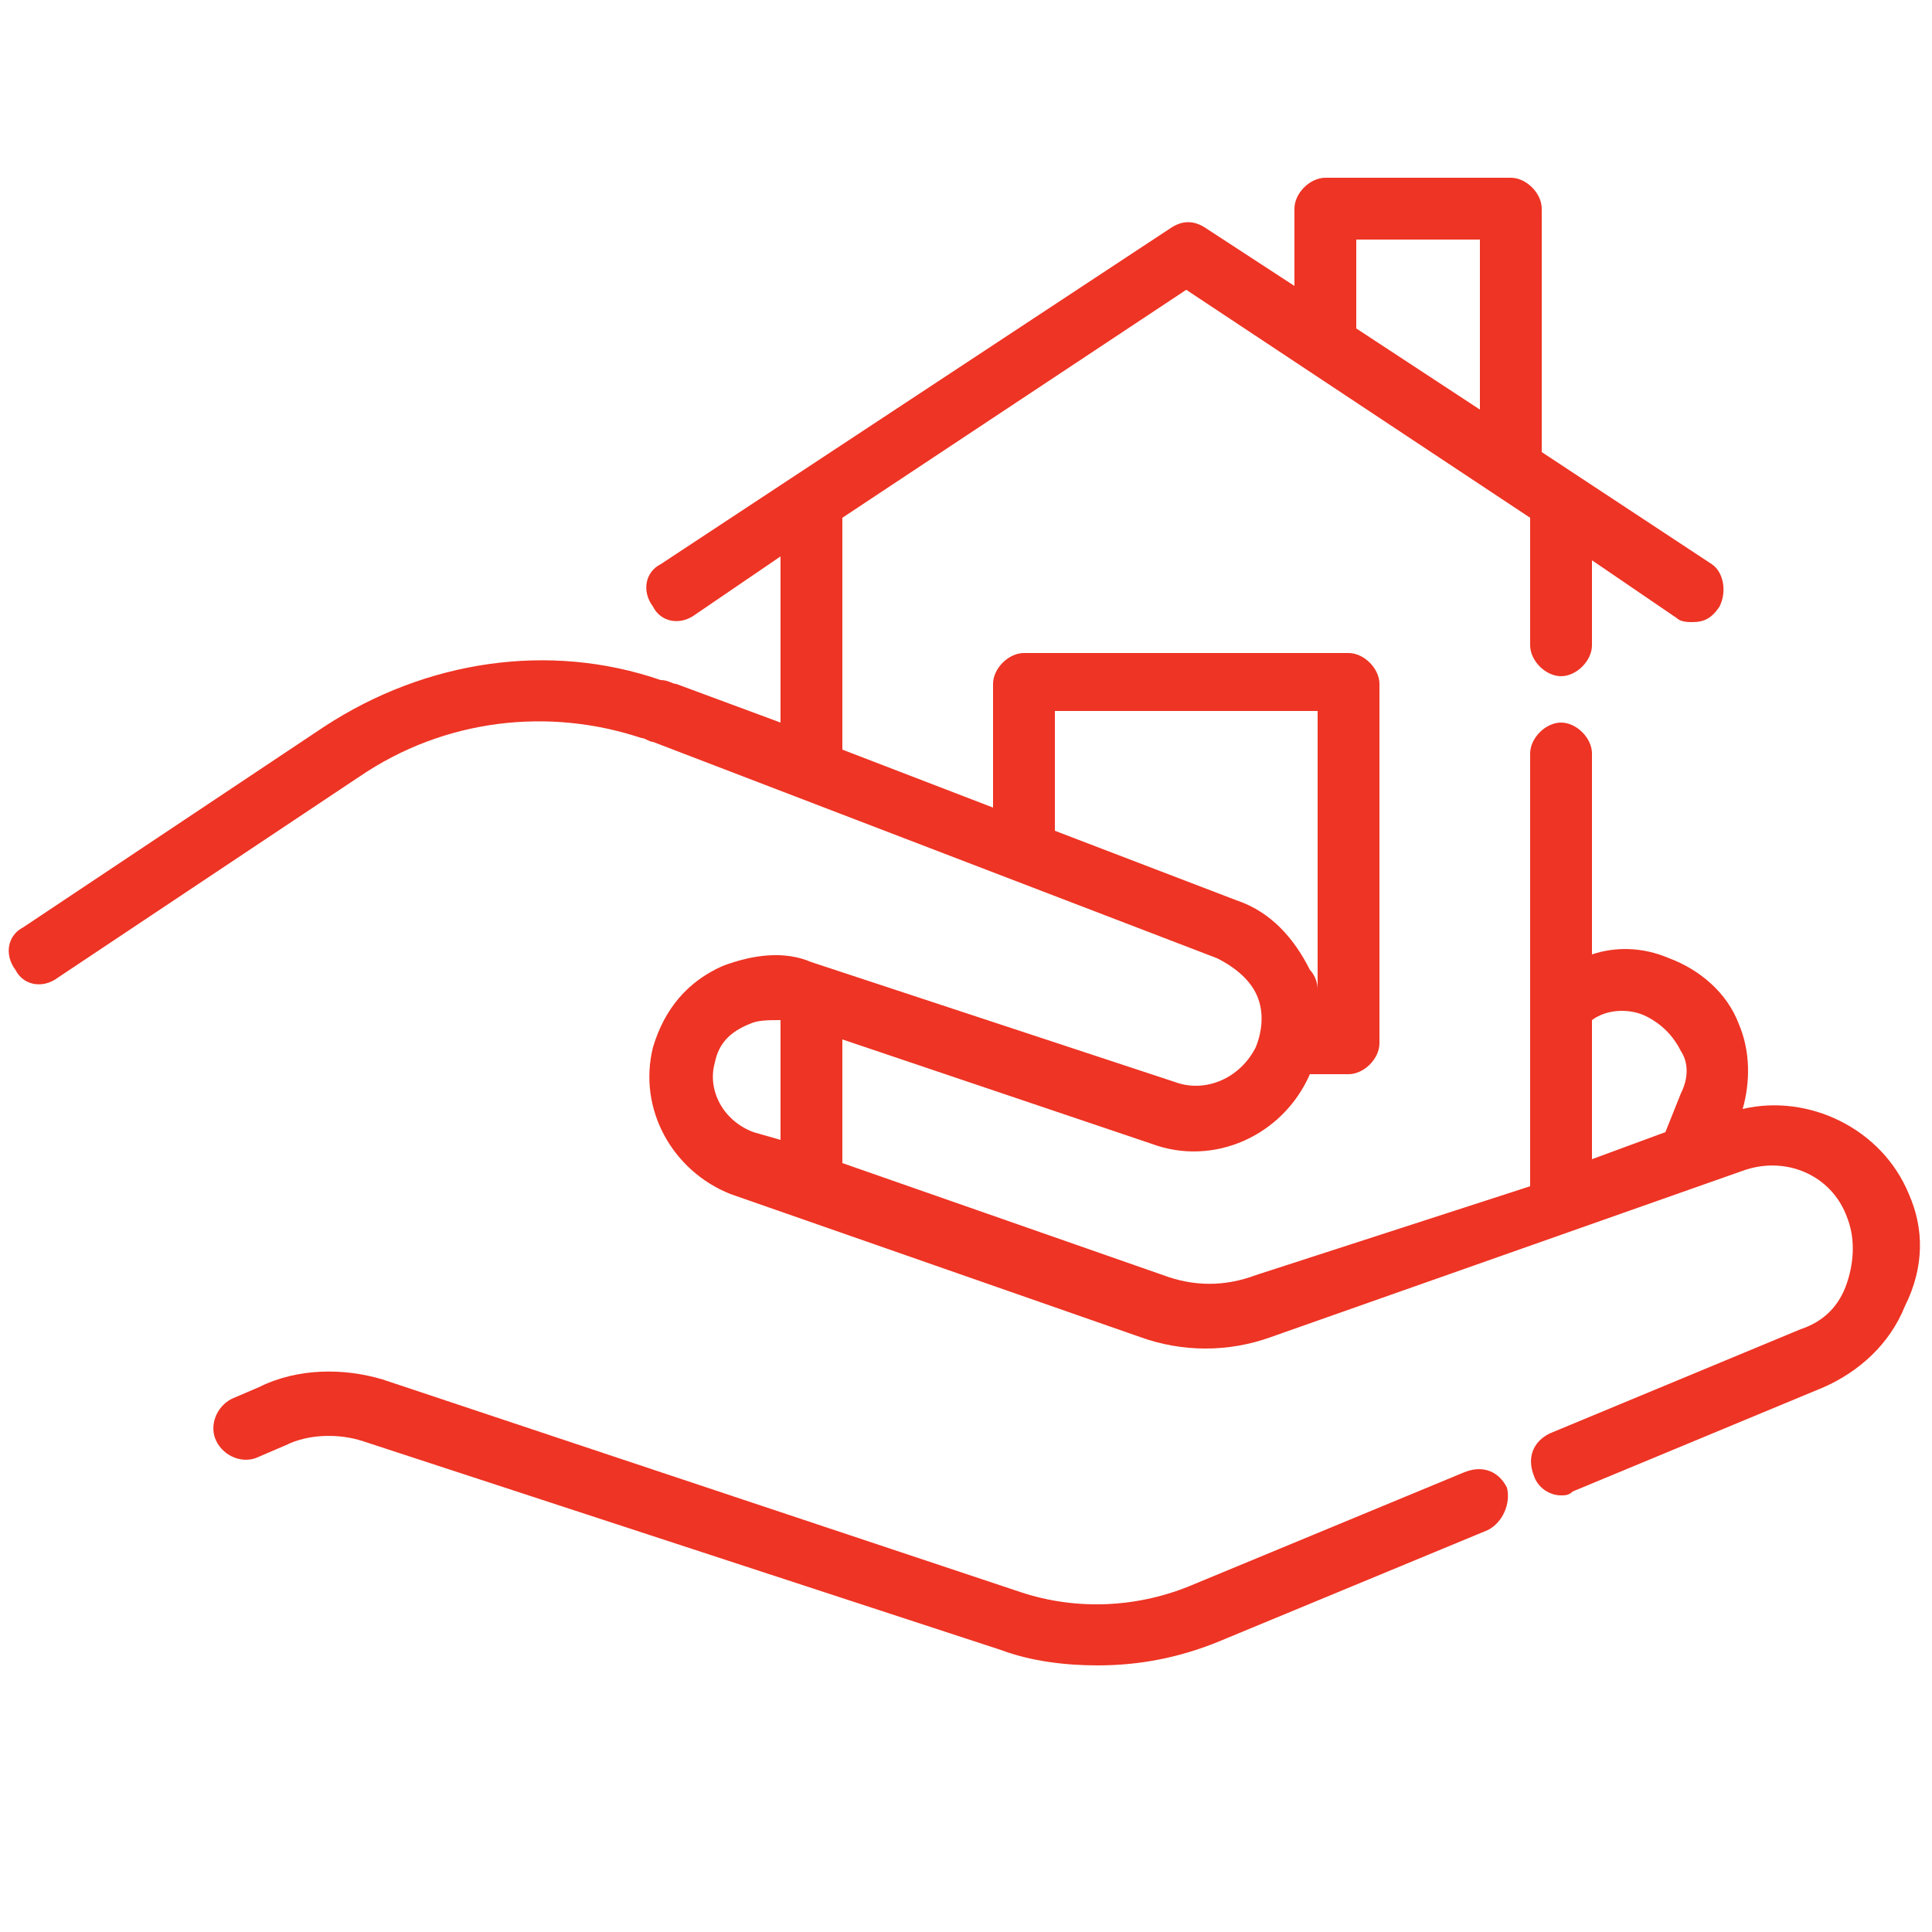
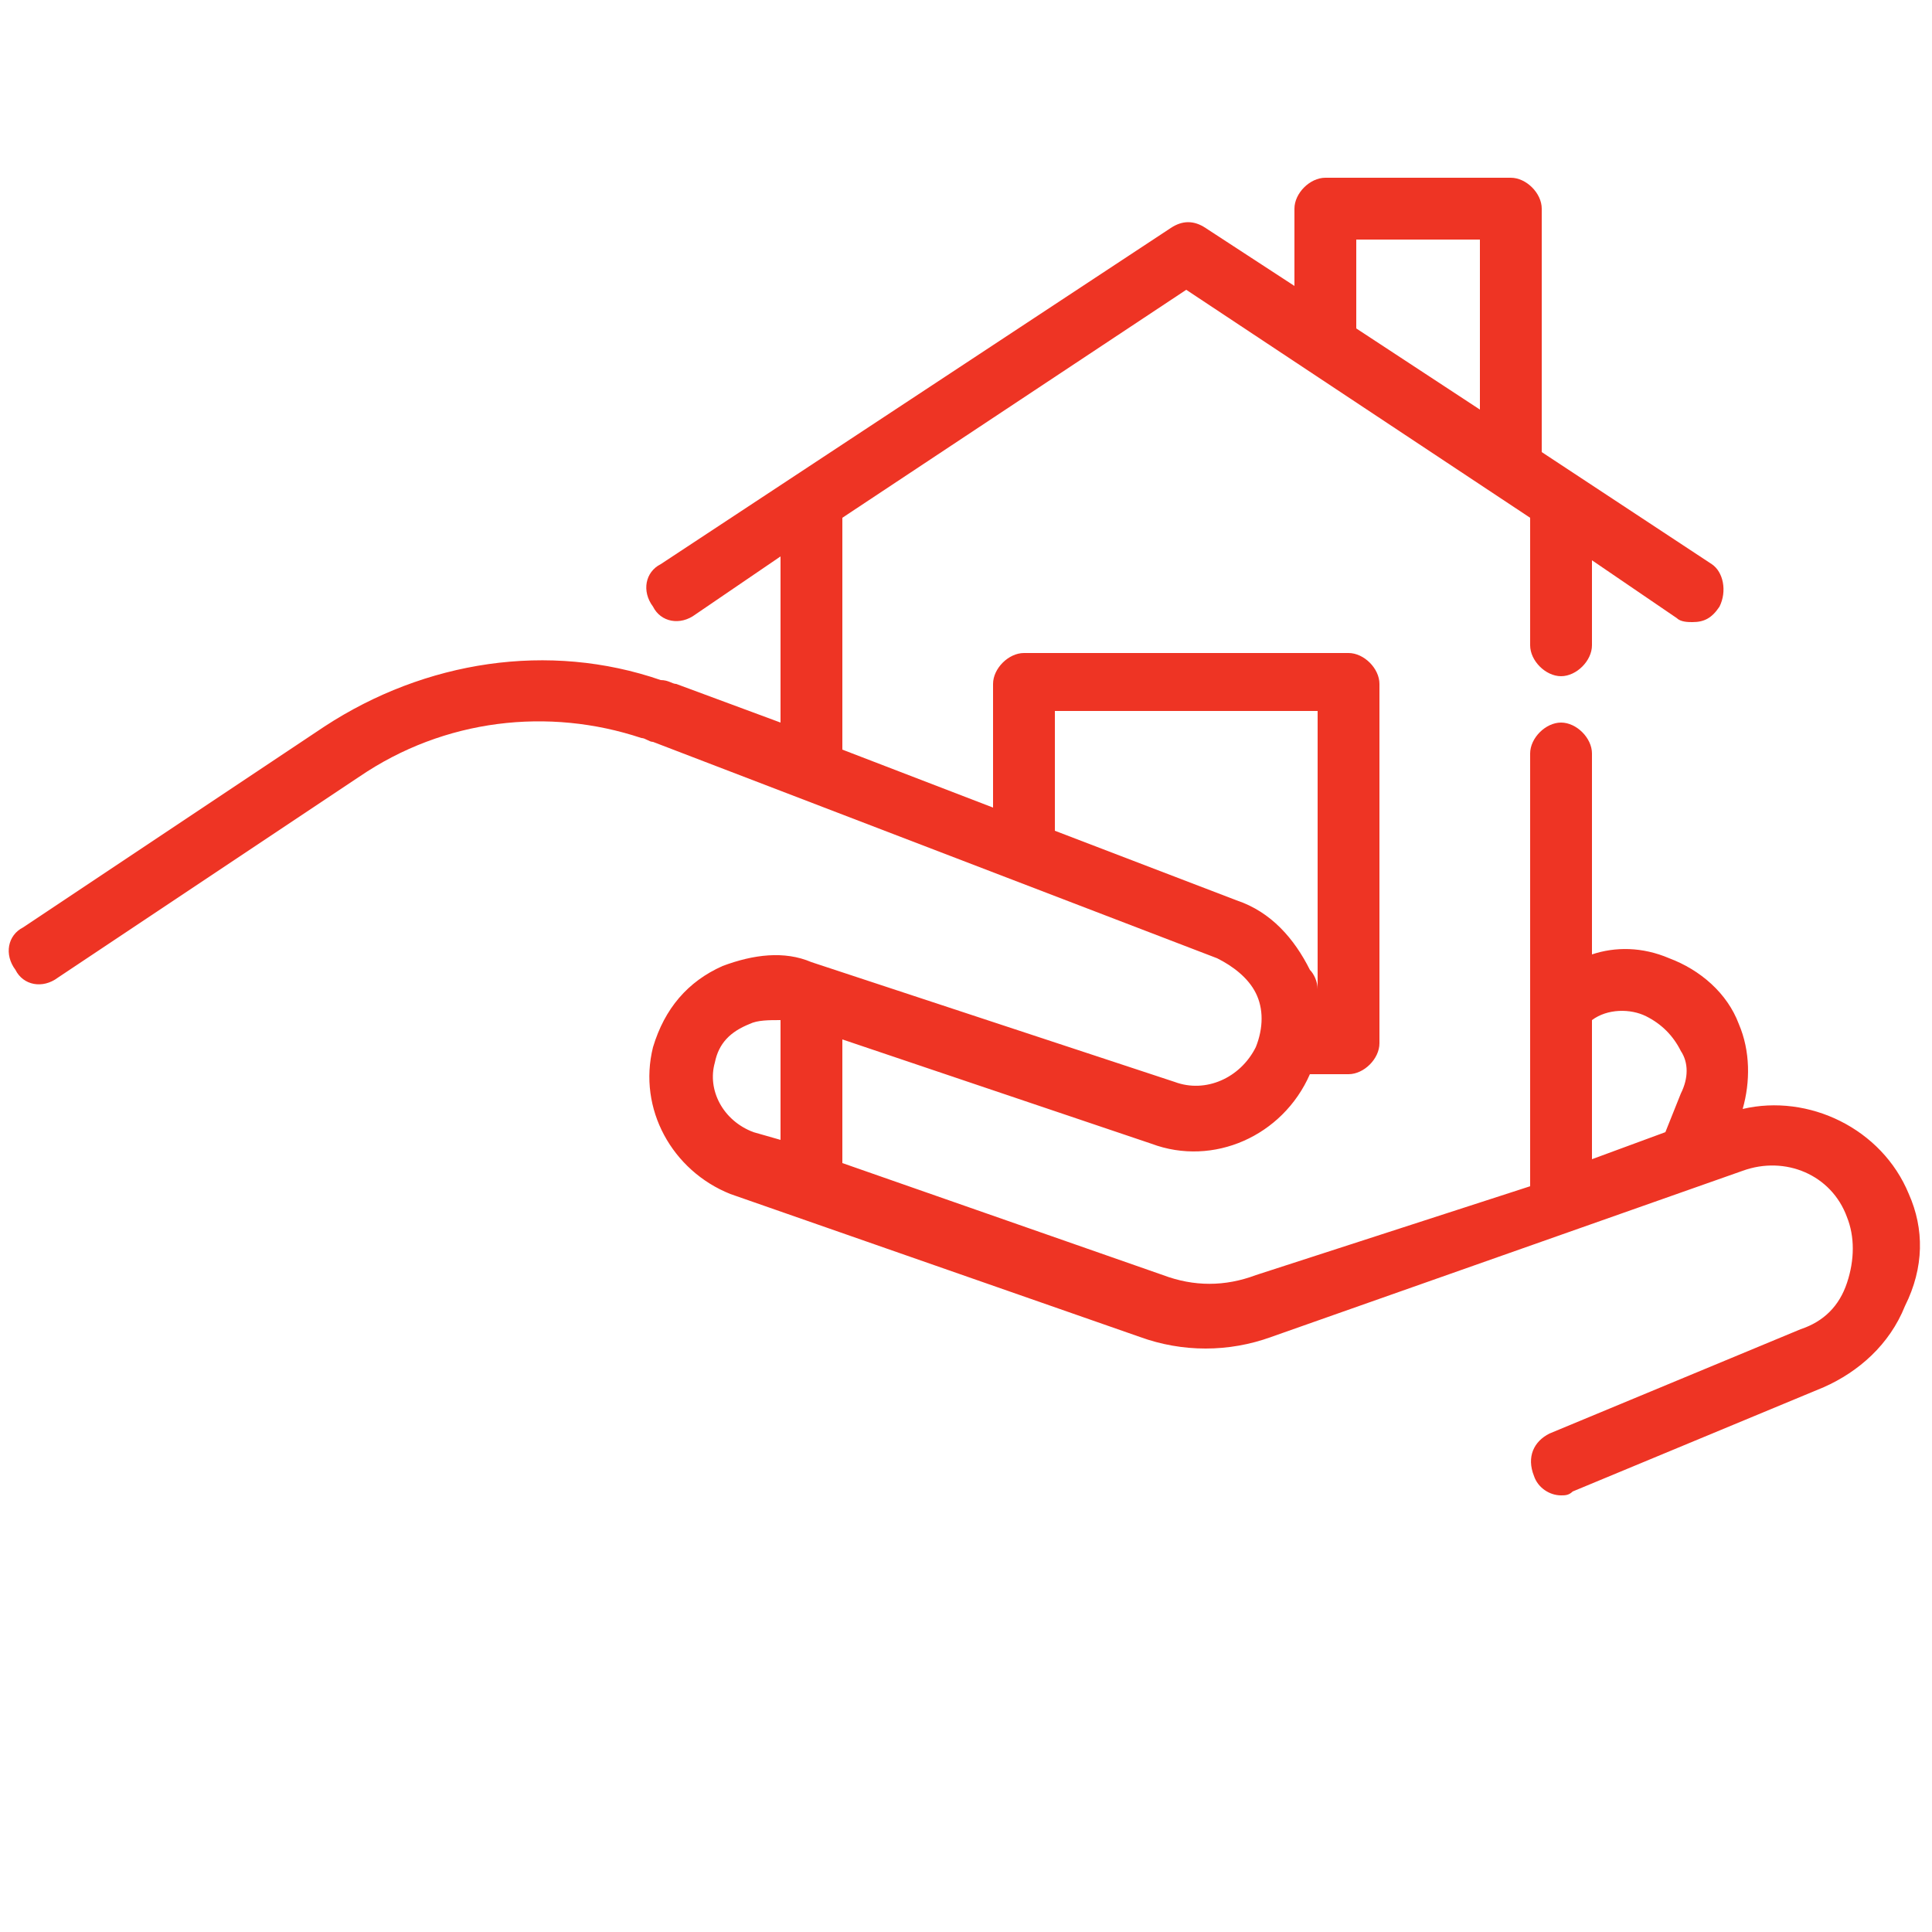
<svg xmlns="http://www.w3.org/2000/svg" version="1.1" id="Capa_1" x="0px" y="0px" viewBox="0 0 50 50" style="enable-background:new 0 0 50 50;" xml:space="preserve">
  <style type="text/css">
	.st0{fill:#EE3424;}
</style>
  <g>
    <g>
      <g>
-         <path class="st0" d="M39,38.5c-0.2-0.4-0.6-0.6-1.1-0.4l-7,2.9c-1.4,0.6-3,0.7-4.5,0.2L9.9,35.7c-1-0.3-2.2-0.3-3.2,0.2l-0.7,0.3     c-0.4,0.2-0.6,0.7-0.4,1.1c0.2,0.4,0.7,0.6,1.1,0.4l0.7-0.3c0.6-0.3,1.4-0.3,2-0.1l16.5,5.4c0.8,0.3,1.7,0.4,2.5,0.4     c1.1,0,2.1-0.2,3.1-0.6l7-2.9C38.9,39.4,39.1,38.9,39,38.5z" />
-       </g>
+         </g>
    </g>
    <g>
      <g>
        <path class="st0" d="M49.4,30.9L49.4,30.9c-0.7-1.7-2.6-2.6-4.3-2.2c0.2-0.7,0.2-1.5-0.1-2.2c-0.3-0.8-1-1.4-1.8-1.7c0,0,0,0,0,0     c-0.7-0.3-1.4-0.3-2-0.1v-5.2c0-0.4-0.4-0.8-0.8-0.8s-0.8,0.4-0.8,0.8v11.2L32.5,33c-0.8,0.3-1.6,0.3-2.4,0l-8.3-2.9v-3.2l8,2.7     c1.6,0.6,3.4-0.2,4.1-1.8h1c0.4,0,0.8-0.4,0.8-0.8v-9.3c0-0.4-0.4-0.8-0.8-0.8h-8.4c-0.4,0-0.8,0.4-0.8,0.8v3.2l-3.9-1.5v-6     l8.9-5.9l8.9,5.9v3.3c0,0.4,0.4,0.8,0.8,0.8s0.8-0.4,0.8-0.8v-2.2l2.2,1.5c0.1,0.1,0.3,0.1,0.4,0.1c0.3,0,0.5-0.1,0.7-0.4     c0.2-0.4,0.1-0.9-0.2-1.1l-4.4-2.9V5.4c0-0.4-0.4-0.8-0.8-0.8h-4.8c-0.4,0-0.8,0.4-0.8,0.8v2l-2.3-1.5c-0.3-0.2-0.6-0.2-0.9,0     l-13.2,8.7c-0.4,0.2-0.5,0.7-0.2,1.1c0.2,0.4,0.7,0.5,1.1,0.2l2.2-1.5v4.3l-2.7-1c-0.1,0-0.2-0.1-0.4-0.1c-2.9-1-6.1-0.5-8.7,1.2     L0.6,24c-0.4,0.2-0.5,0.7-0.2,1.1c0.2,0.4,0.7,0.5,1.1,0.2l7.8-5.2c2.2-1.5,4.9-1.8,7.3-1c0.1,0,0.2,0.1,0.3,0.1l14.6,5.6     c0.4,0.2,0.8,0.5,1,0.9c0.2,0.4,0.2,0.9,0,1.4c-0.4,0.8-1.3,1.2-2.1,0.9L21,24.9c-0.7-0.3-1.5-0.2-2.3,0.1     c-0.9,0.4-1.5,1.1-1.8,2.1c-0.4,1.6,0.5,3.2,2,3.8l10.6,3.7c1.1,0.4,2.3,0.4,3.4,0l12.2-4.3c1.1-0.4,2.3,0.1,2.7,1.2l0,0     c0.2,0.5,0.2,1.1,0,1.7s-0.6,1-1.2,1.2l-6.5,2.7c-0.4,0.2-0.6,0.6-0.4,1.1c0.1,0.3,0.4,0.5,0.7,0.5c0.1,0,0.2,0,0.3-0.1l6.5-2.7     c0.9-0.4,1.7-1.1,2.1-2.1C49.8,32.8,49.8,31.8,49.4,30.9z M35.1,6.2h3.2v4.4l-3.2-2.1V6.2z M32,23.3l-4.7-1.8v-3.1h6.8v7.2     c0-0.2-0.1-0.4-0.2-0.5C33.5,24.3,32.9,23.6,32,23.3z M20.2,29.5l-0.7-0.2c-0.8-0.3-1.2-1.1-1-1.8c0.1-0.5,0.4-0.8,0.9-1     c0.2-0.1,0.5-0.1,0.8-0.1V29.5L20.2,29.5z M43.5,28.3l-0.4,1L41.2,30v-3.6l0,0c0.4-0.3,1-0.3,1.4-0.1c0,0,0,0,0,0     c0.4,0.2,0.7,0.5,0.9,0.9C43.7,27.5,43.7,27.9,43.5,28.3z" />
      </g>
    </g>
  </g>
</svg>